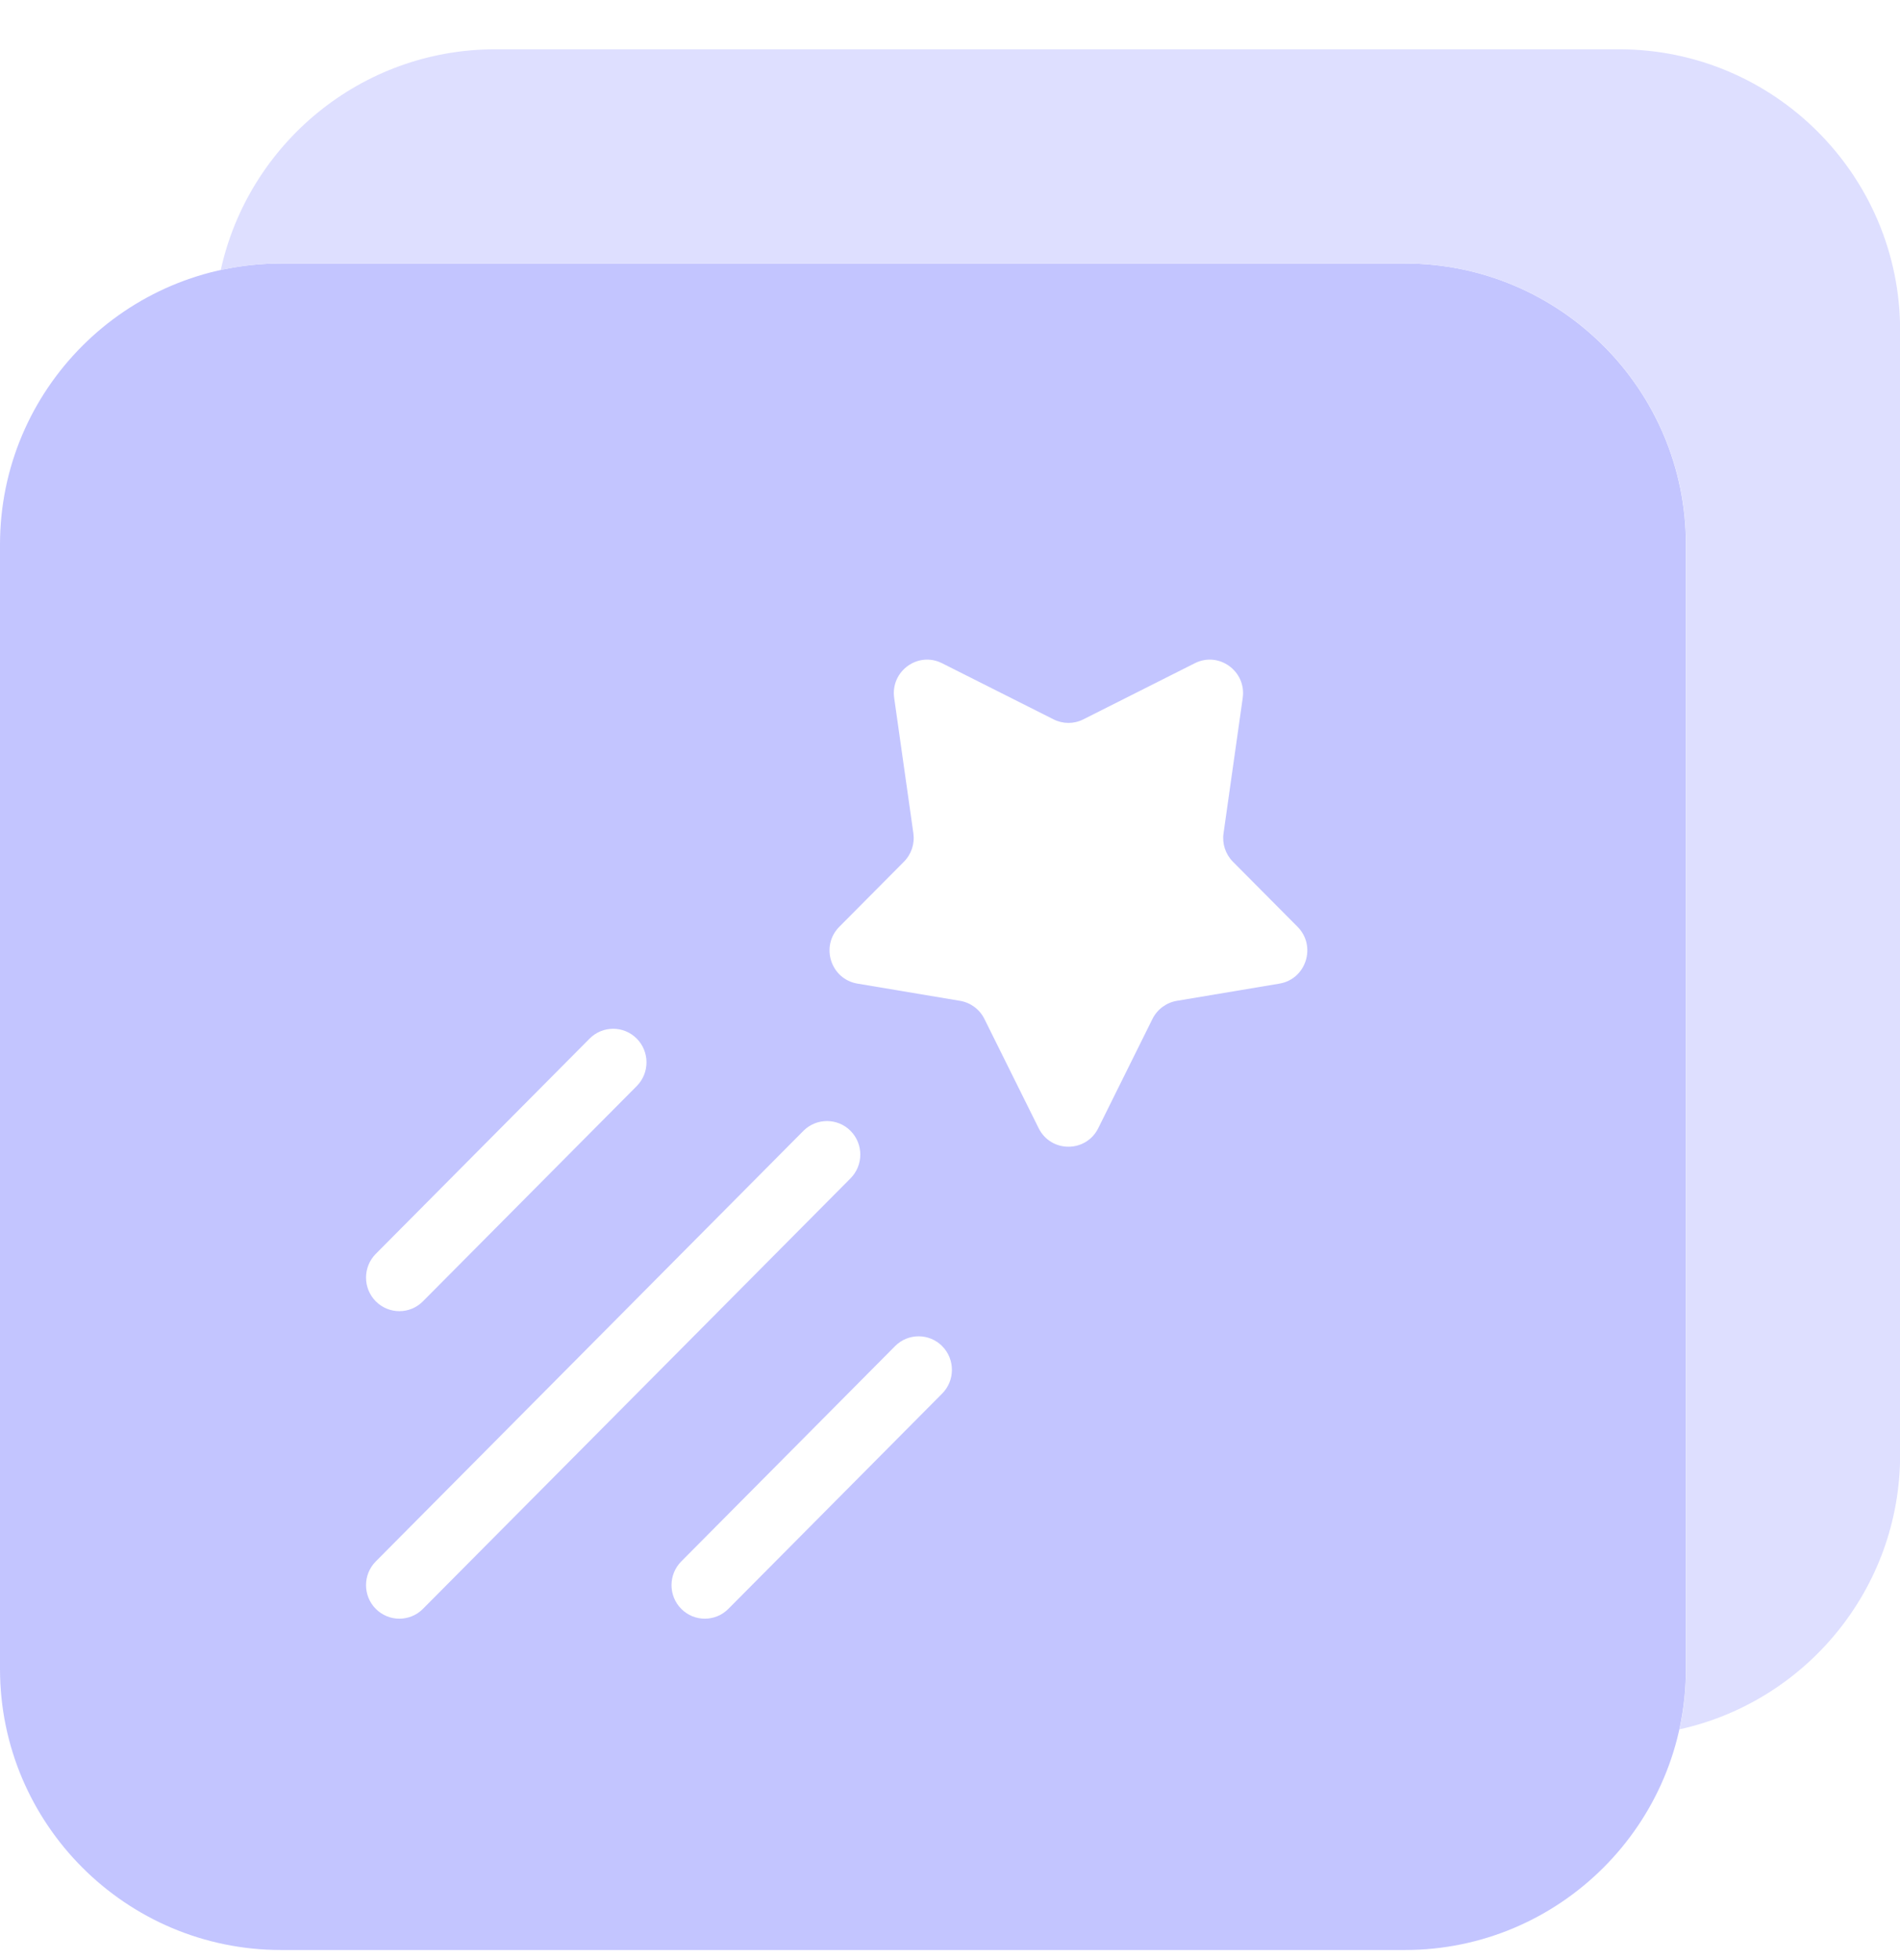
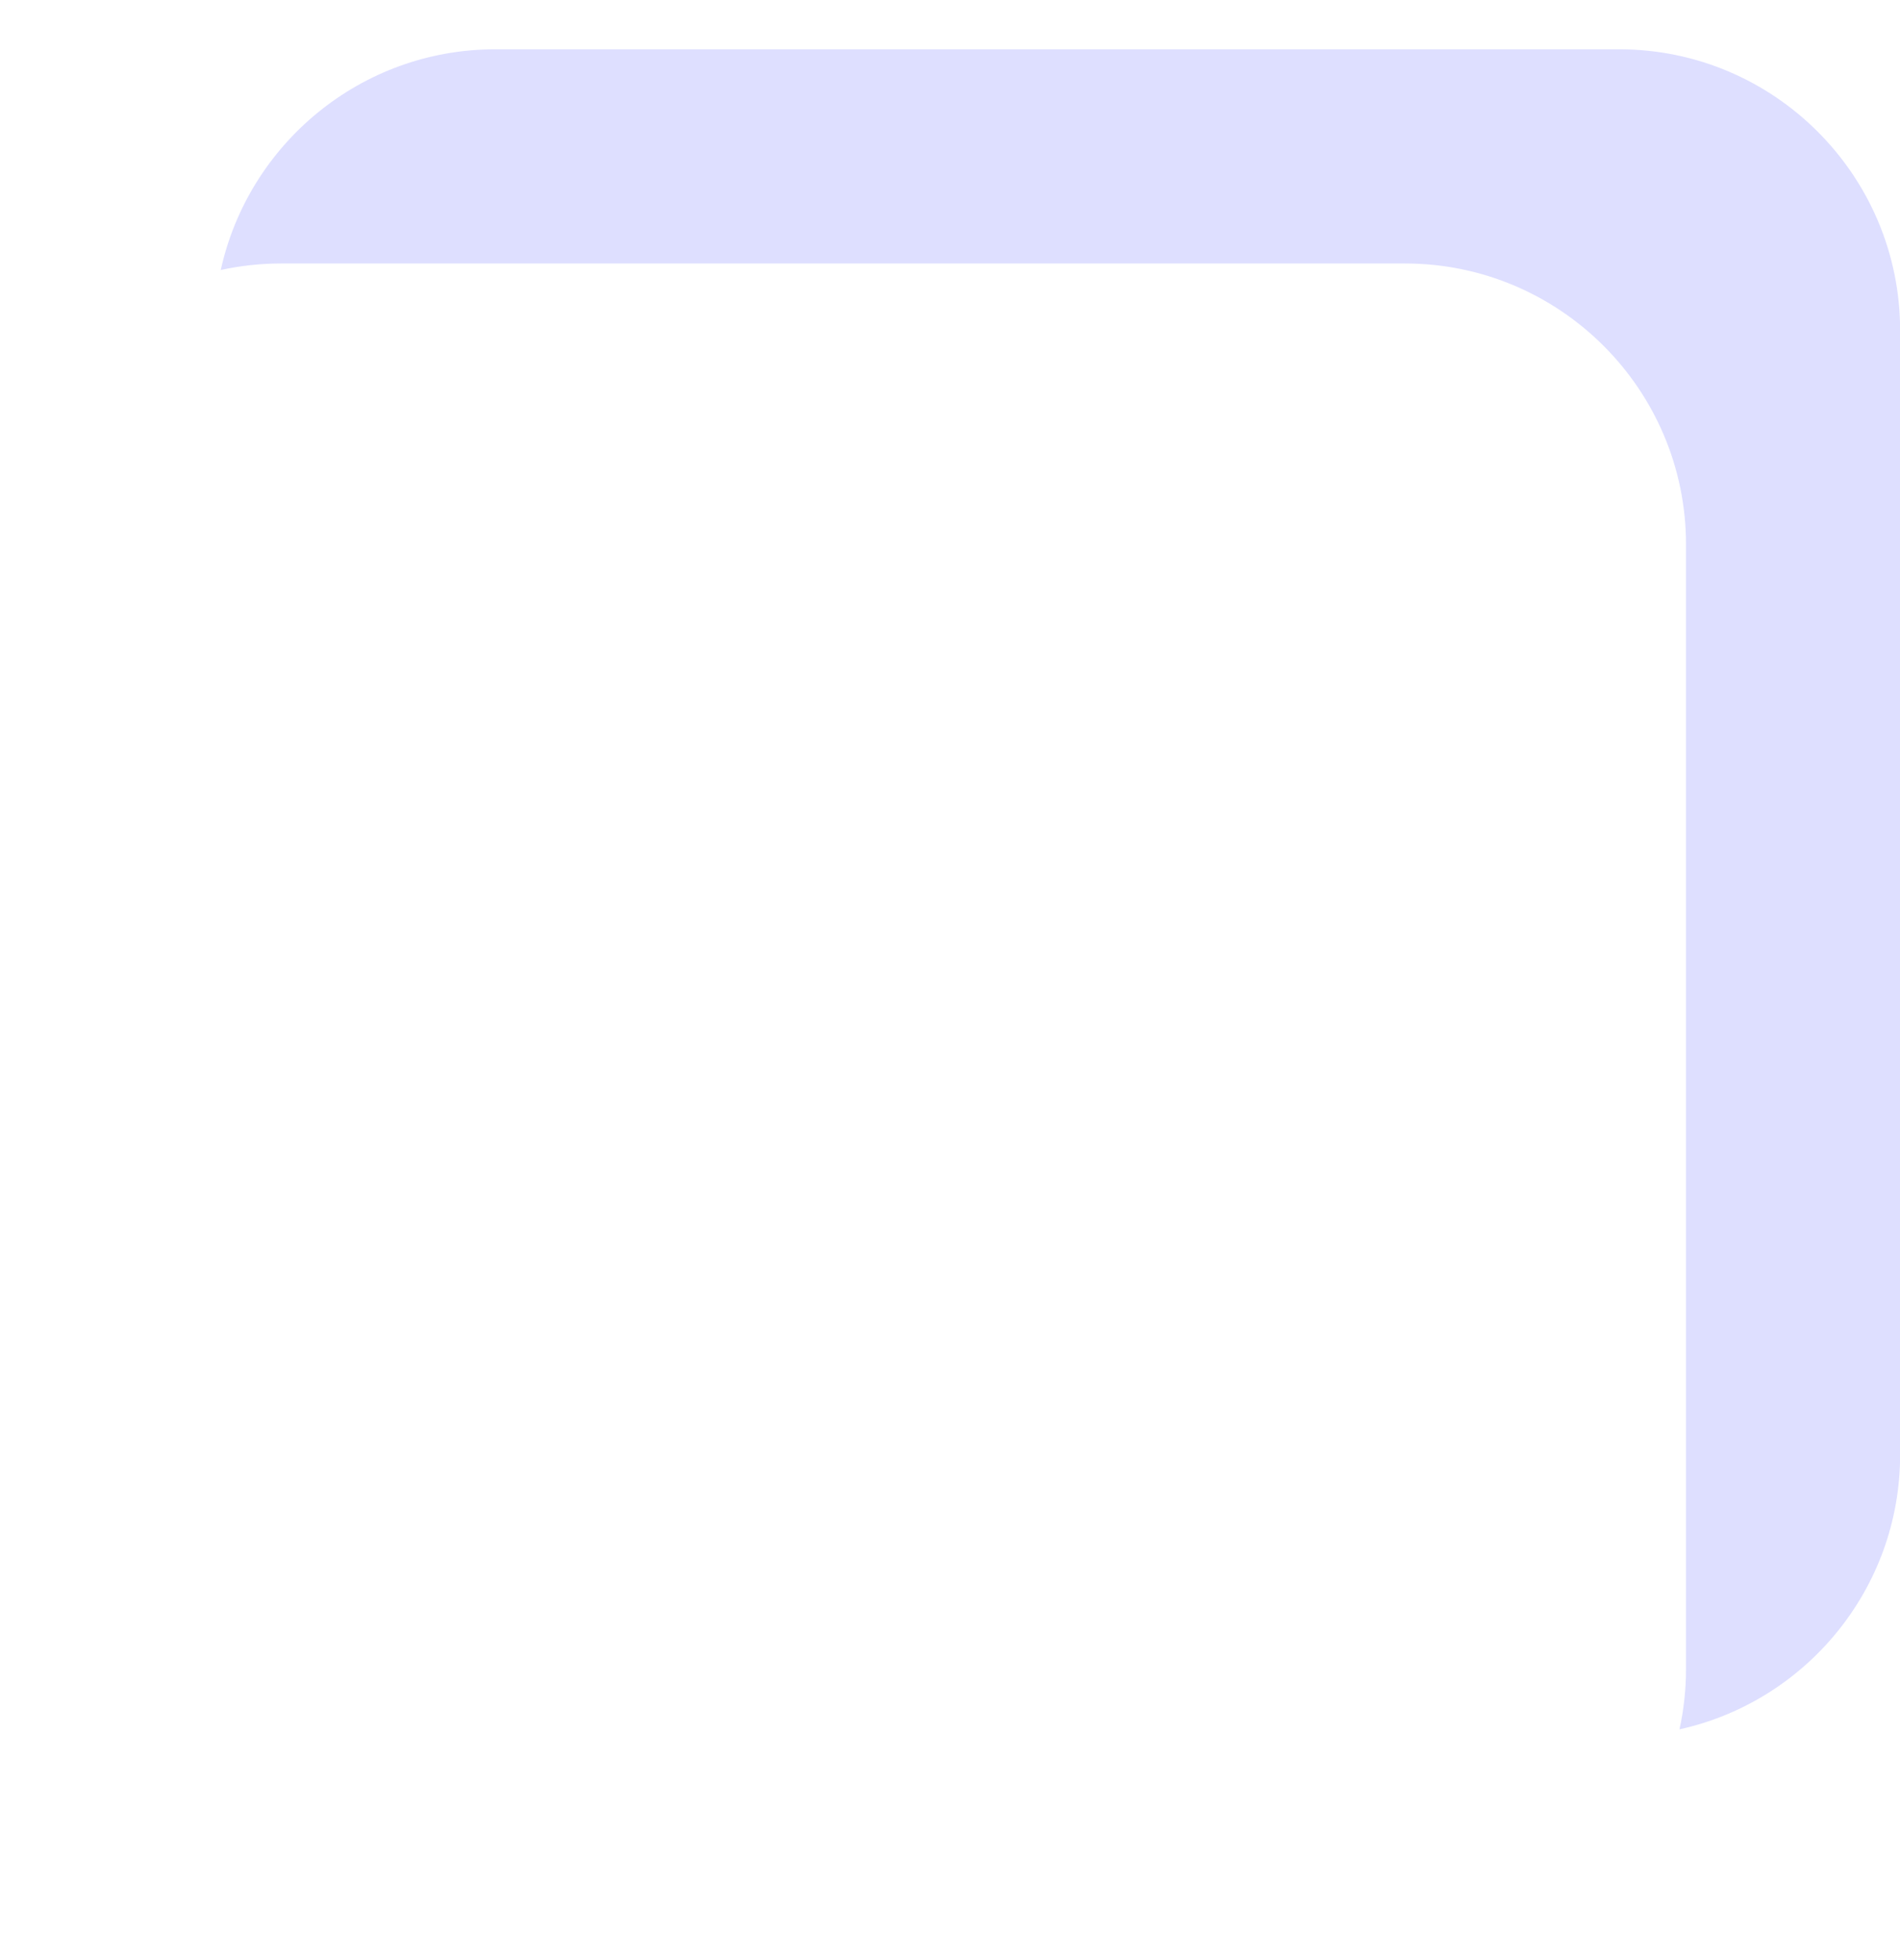
<svg xmlns="http://www.w3.org/2000/svg" width="32" height="33" viewBox="0 0 32 33" fill="none">
-   <path fill-rule="evenodd" clip-rule="evenodd" d="M28.394 9.168C28.394 6.557 26.271 4.436 23.662 4.436H4.732C2.122 4.436 3.05176e-05 6.557 3.05176e-05 9.168V28.098C3.05176e-05 30.707 2.122 32.83 4.732 32.83H23.662C26.271 32.83 28.394 30.707 28.394 28.098V9.168ZM17.744 12.111C17.902 12.191 18.088 12.191 18.246 12.111L20.123 11.166C20.528 10.962 20.994 11.3 20.93 11.751L20.607 14.029C20.581 14.205 20.64 14.382 20.765 14.508L21.853 15.603C22.176 15.928 21.999 16.484 21.549 16.56L19.82 16.85C19.643 16.88 19.491 16.993 19.41 17.154L18.497 18.994C18.29 19.41 17.7 19.41 17.493 18.994L16.579 17.154C16.499 16.993 16.347 16.88 16.17 16.85L14.441 16.56C13.99 16.484 13.813 15.928 14.136 15.603L15.224 14.508C15.349 14.382 15.408 14.205 15.383 14.029L15.06 11.751C14.996 11.3 15.461 10.962 15.866 11.166L17.744 12.111ZM10.724 18.285C10.943 18.064 10.943 17.706 10.724 17.486C10.505 17.265 10.149 17.265 9.93 17.486L6.329 21.11C6.11 21.331 6.11 21.688 6.329 21.909C6.549 22.13 6.904 22.13 7.123 21.909L10.724 18.285ZM14.325 19.838C14.544 19.617 14.544 19.26 14.325 19.039C14.106 18.819 13.75 18.819 13.531 19.039L6.329 26.288C6.11 26.509 6.11 26.866 6.329 27.087C6.549 27.307 6.904 27.307 7.123 27.087L14.325 19.838ZM15.868 23.462C16.087 23.242 16.087 22.884 15.868 22.663C15.649 22.443 15.294 22.443 15.075 22.663L11.474 26.288C11.255 26.509 11.255 26.866 11.474 27.087C11.693 27.307 12.048 27.307 12.267 27.087L15.868 23.462Z" fill="#C3C5FF" />
  <path d="M32.002 5.563C32.002 2.952 29.879 0.83 27.27 0.83H8.341C6.079 0.83 4.185 2.423 3.718 4.546C4.046 4.474 4.386 4.436 4.734 4.436H23.664C26.273 4.436 28.396 6.558 28.396 9.168V28.098C28.396 28.447 28.358 28.787 28.286 29.115C30.409 28.649 32.002 26.753 32.002 24.492V5.563Z" fill="#DEDFFF" />
</svg>